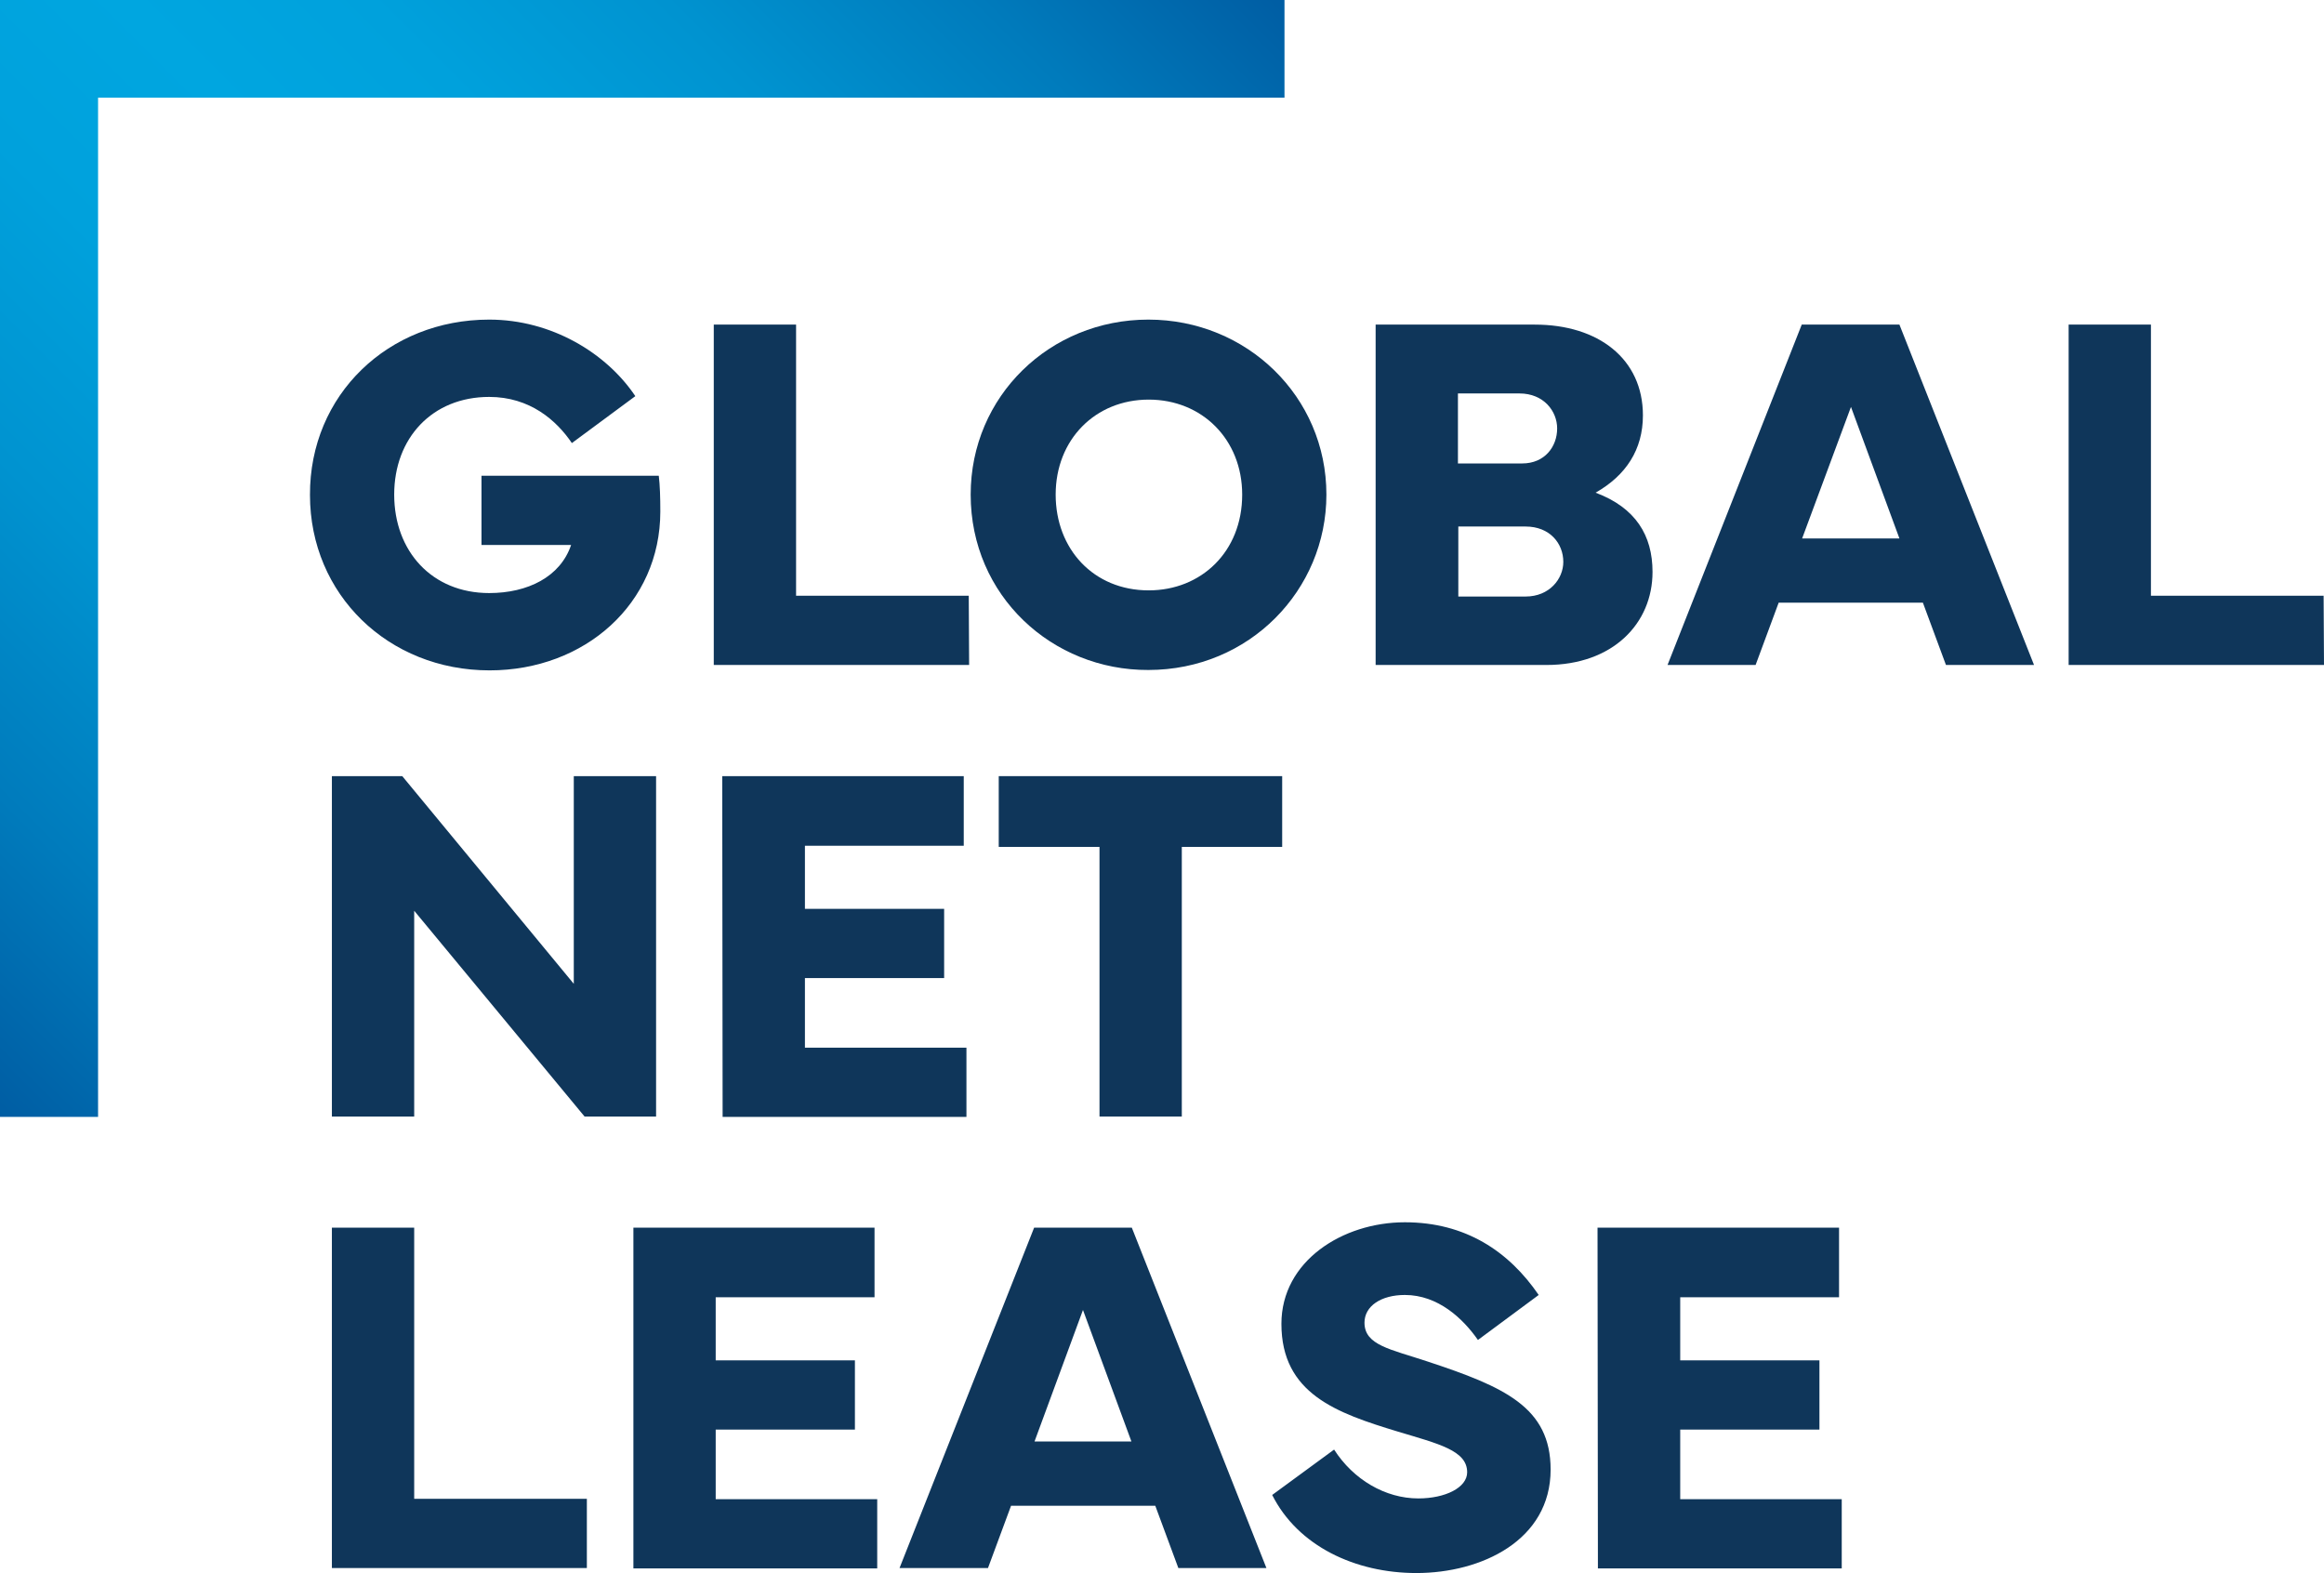
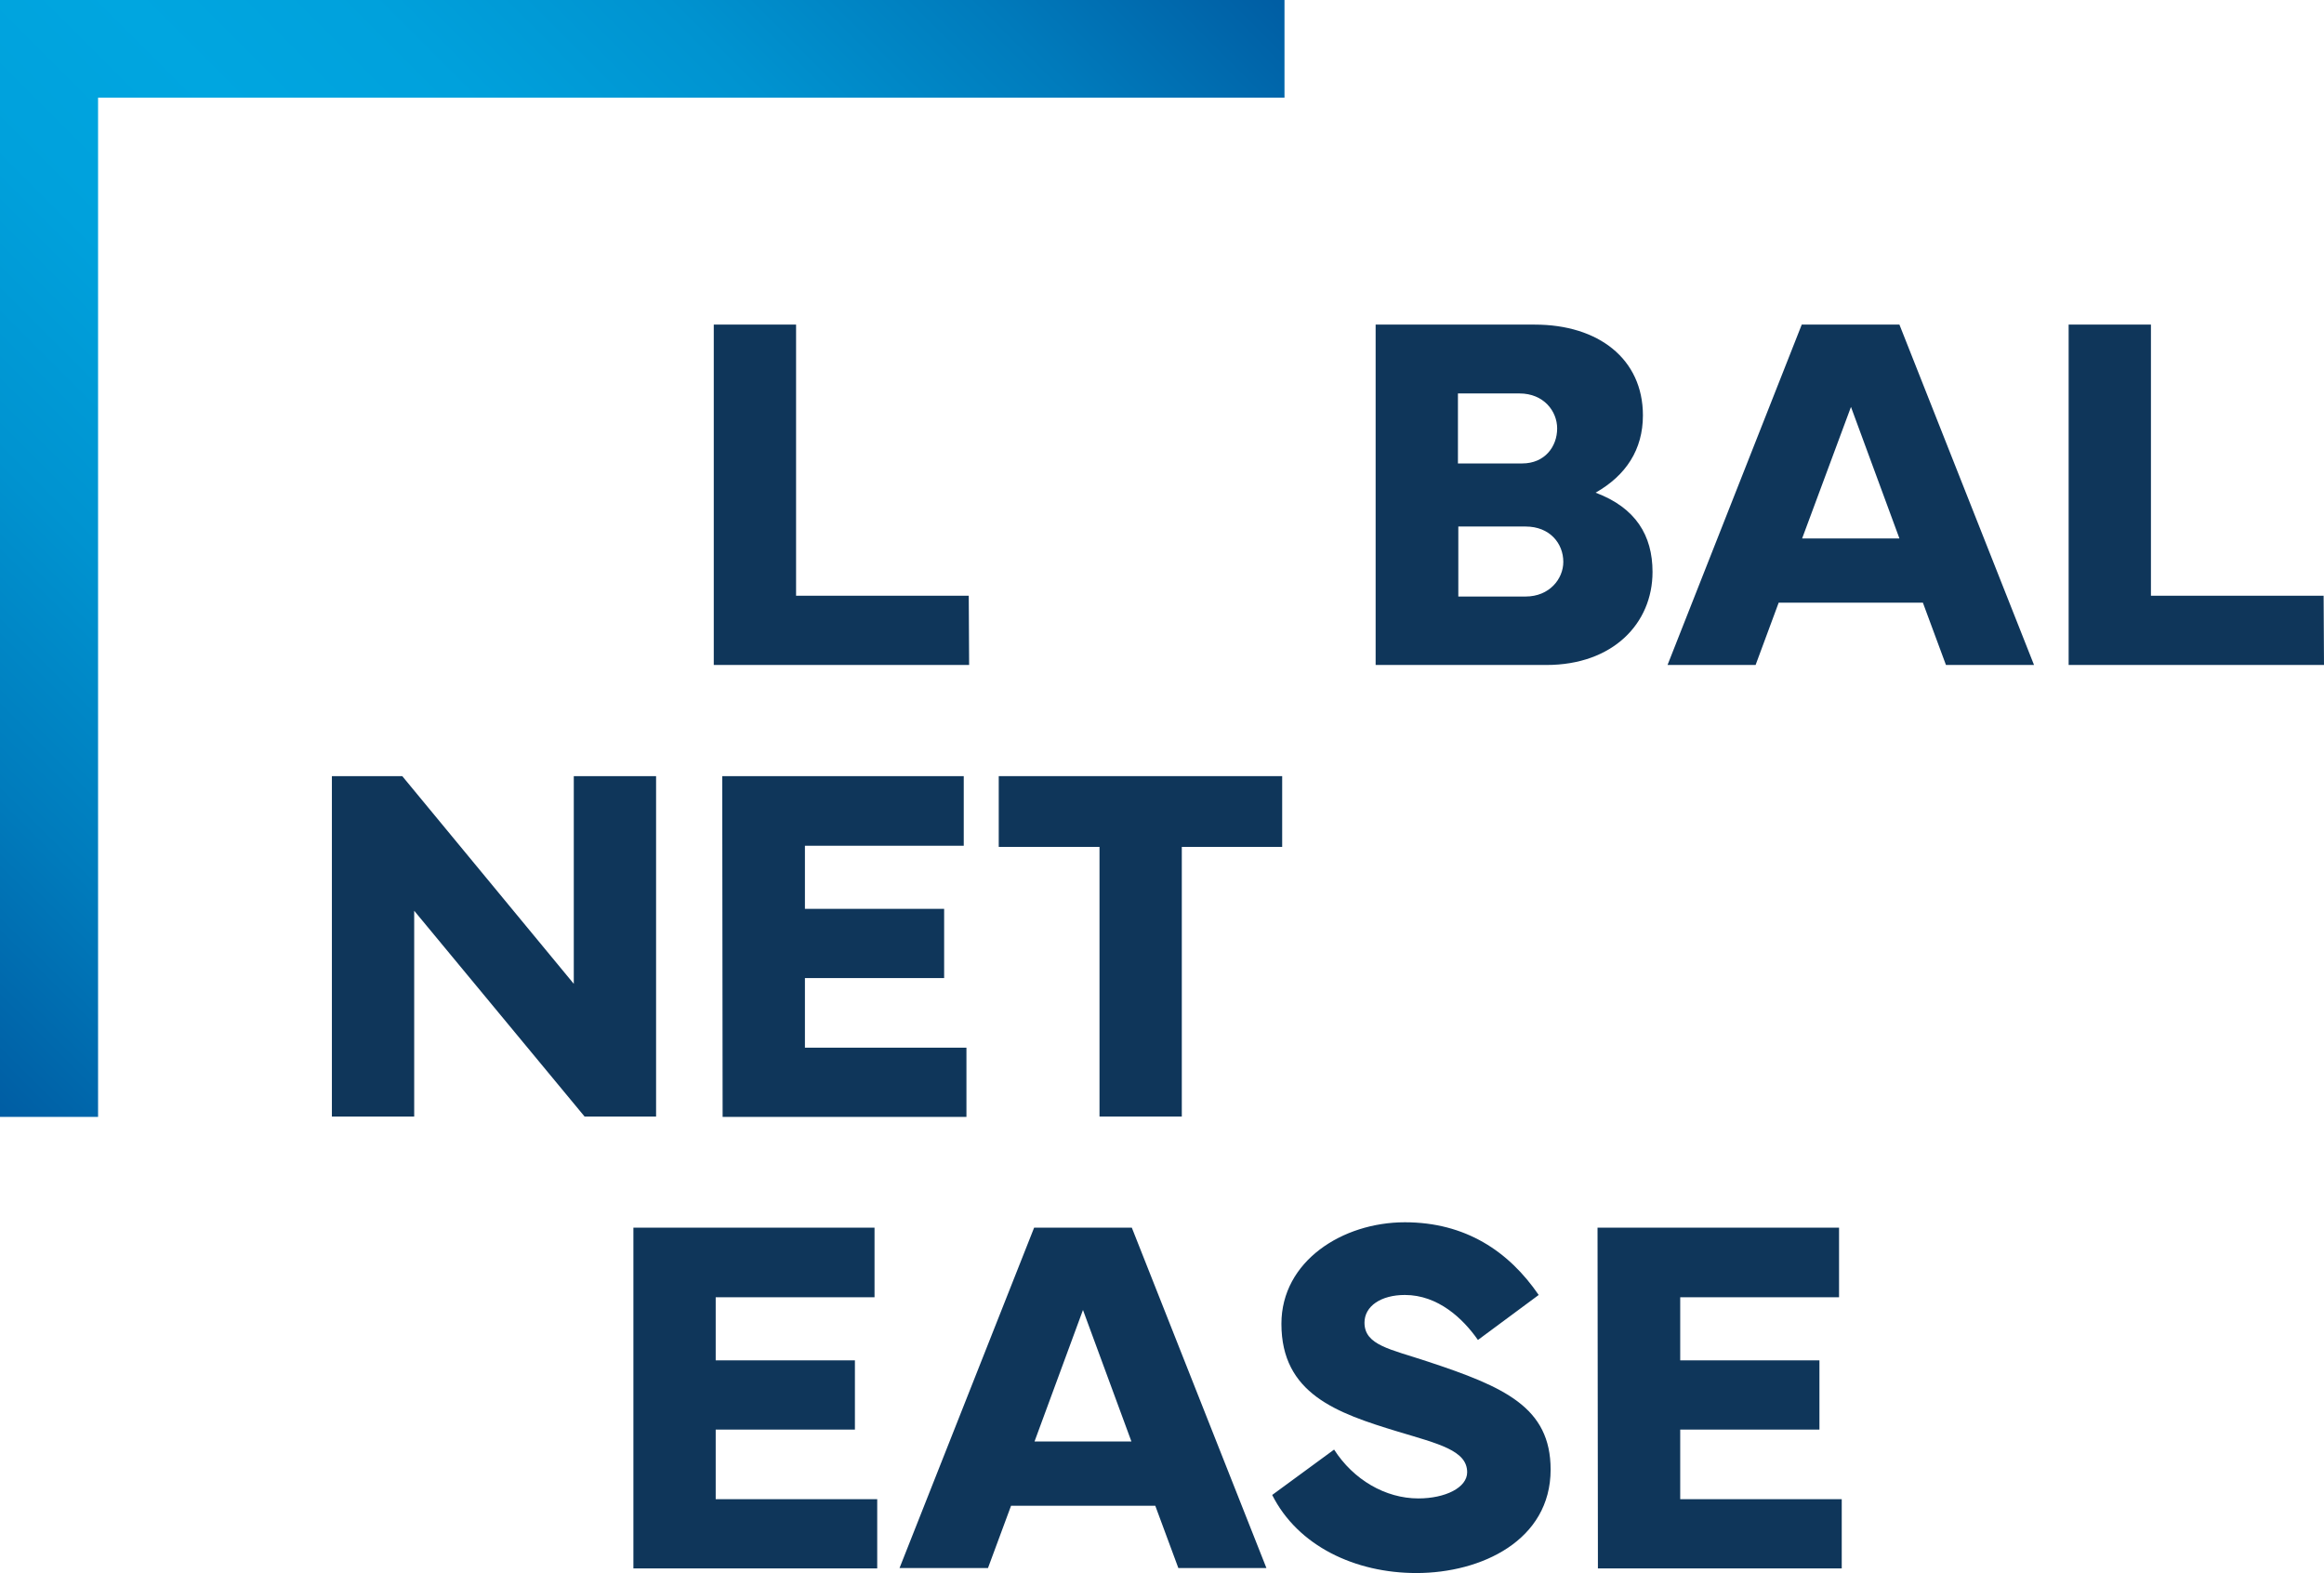
<svg xmlns="http://www.w3.org/2000/svg" version="1.0" id="Logo" x="0px" y="0px" viewBox="0 0 604.3 409" style="enable-background:new 0 0 604.3 409;" xml:space="preserve">
  <style type="text/css">
	.st0{fill:#0F365A;}
	.st1{fill:url(#Bracket_00000114066158636871223480000006719921865248839061_);}
</style>
  <g id="Text">
-     <path class="st0" d="M127.2,83.1c16.2,0,30.5,8.7,38,19.9l-16.5,12.2c-4-5.9-10.9-12-21.5-12c-14.8,0-24.7,10.7-24.7,25.4   s9.8,25.6,24.7,25.6c10,0,18.5-4.2,21.3-12.5h-23.3v-18h46.1c0.3,2.5,0.4,5.6,0.4,9.3c0,23.9-19.6,41.3-44.4,41.3   c-26.3,0-46.7-19.7-46.7-45.6C80.5,102.6,101,83.1,127.2,83.1z" />
    <path class="st0" d="M252,172.9h-66.4V84.4H207v70.5h44.9L252,172.9L252,172.9z" />
-     <path class="st0" d="M252.4,128.6c0-25.6,20.6-45.5,46.2-45.5s46.3,20,46.3,45.5c0,24.8-20,45.6-46.3,45.6   C273.6,174.3,252.4,154.9,252.4,128.6z M274.5,128.6c0,14.1,9.8,24.9,24.2,24.9c13.6,0,24.3-10,24.3-24.9   c0-14.3-10.4-24.7-24.3-24.7S274.5,114.3,274.5,128.6z" />
    <path class="st0" d="M357.7,172.9V84.4h41.4c16.5,0,28.1,8.9,28.1,23.6c0,8.9-4.4,15.6-12.3,20.1c10.4,3.9,14.8,11.1,14.8,20.6   c0,13.4-10.3,24.2-27.6,24.2L357.7,172.9L357.7,172.9z M395.8,120.5c5.9,0,9.1-4.4,9.1-9.1c0-4.5-3.5-9.1-9.8-9.1h-16v18.2H395.8z    M396.7,155.1c6.2,0,9.8-4.6,9.8-9c0-4.8-3.5-9.2-9.8-9.2h-17.5v18.2H396.7z" />
    <path class="st0" d="M468.5,84.4h25.4l35,88.5H506l-6-16.2h-37.5l-6,16.2h-22.9L468.5,84.4z M468.6,140h25.3l-12.6-34.2L468.6,140z   " />
    <path class="st0" d="M604.3,172.9h-66.4V84.4h21.4v70.5h44.9L604.3,172.9L604.3,172.9z" />
    <path class="st0" d="M86.3,290.3v-88.5h18.3l44.6,54v-54h21.4v88.5H152l-44.3-53.5v53.5H86.3z" />
    <path class="st0" d="M187.8,201.8h62.8v18.1h-41.3v16.4h36.2v18h-36.2v18.1h42v18h-63.4L187.8,201.8L187.8,201.8z" />
    <path class="st0" d="M259.7,201.8h73.7v18.4h-26.1v70.1h-21.4v-70.1h-26.2V201.8z" />
-     <path class="st0" d="M152.7,407.7H86.3v-88.5h21.4v70.5h44.9v18H152.7z" />
    <path class="st0" d="M164.6,319.2h62.8v18.1h-41.3v16.4h36.2v18h-36.2v18.1h42v18h-63.4v-88.6H164.6z" />
    <path class="st0" d="M268.9,319.2h25.4l35,88.5h-22.9l-6-16.2h-37.5l-6,16.2h-23L268.9,319.2z M269,374.8h25.2l-12.6-34.2   L269,374.8z" />
    <path class="st0" d="M346.9,376.9c5,7.8,13.3,12.7,21.9,12.7c7,0,12.7-2.8,12.7-6.8c0-5.7-7.5-7.4-18.1-10.6   c-15.8-4.8-30.2-9.8-30.2-28c0-16.3,15.9-26.4,32.1-26.4c15.7,0,27,7.5,34.8,18.9l-15.8,11.7c-3.9-5.6-10.4-11.7-19-11.7   c-6.2,0-10.5,2.9-10.5,7.2c0,5.9,6.8,6.9,16.4,10.1c20,6.6,32,11.9,32,28.1c0,18.4-18,26.9-34.9,26.9c-15.9,0-30.8-7-37.5-20.3   L346.9,376.9z" />
    <path class="st0" d="M415.4,319.2h62.8v18.1h-41.3v16.4h36.2v18h-36.2v18.1h42v18h-63.4L415.4,319.2L415.4,319.2z" />
  </g>
  <linearGradient id="Bracket_00000145026777570287807160000004637126098323286676_" gradientUnits="userSpaceOnUse" x1="-55.35" y1="161.95" x2="256.85" y2="474.15" gradientTransform="matrix(1 0 0 -1 0 397)">
    <stop offset="0" style="stop-color:#005DA3" />
    <stop offset="0.134" style="stop-color:#007BBC" />
    <stop offset="0.275" style="stop-color:#0093D0" />
    <stop offset="0.406" style="stop-color:#00A1DC" />
    <stop offset="0.516" style="stop-color:#00A6E0" />
    <stop offset="0.619" style="stop-color:#00A1DC" />
    <stop offset="0.742" style="stop-color:#0093D0" />
    <stop offset="0.873" style="stop-color:#007BBC" />
    <stop offset="1" style="stop-color:#005DA3" />
  </linearGradient>
  <polygon id="Bracket" style="fill:url(#Bracket_00000145026777570287807160000004637126098323286676_);" points="334,0 0,0 0,290.4   25.5,290.4 25.5,25.4 334,25.4 " />
</svg>